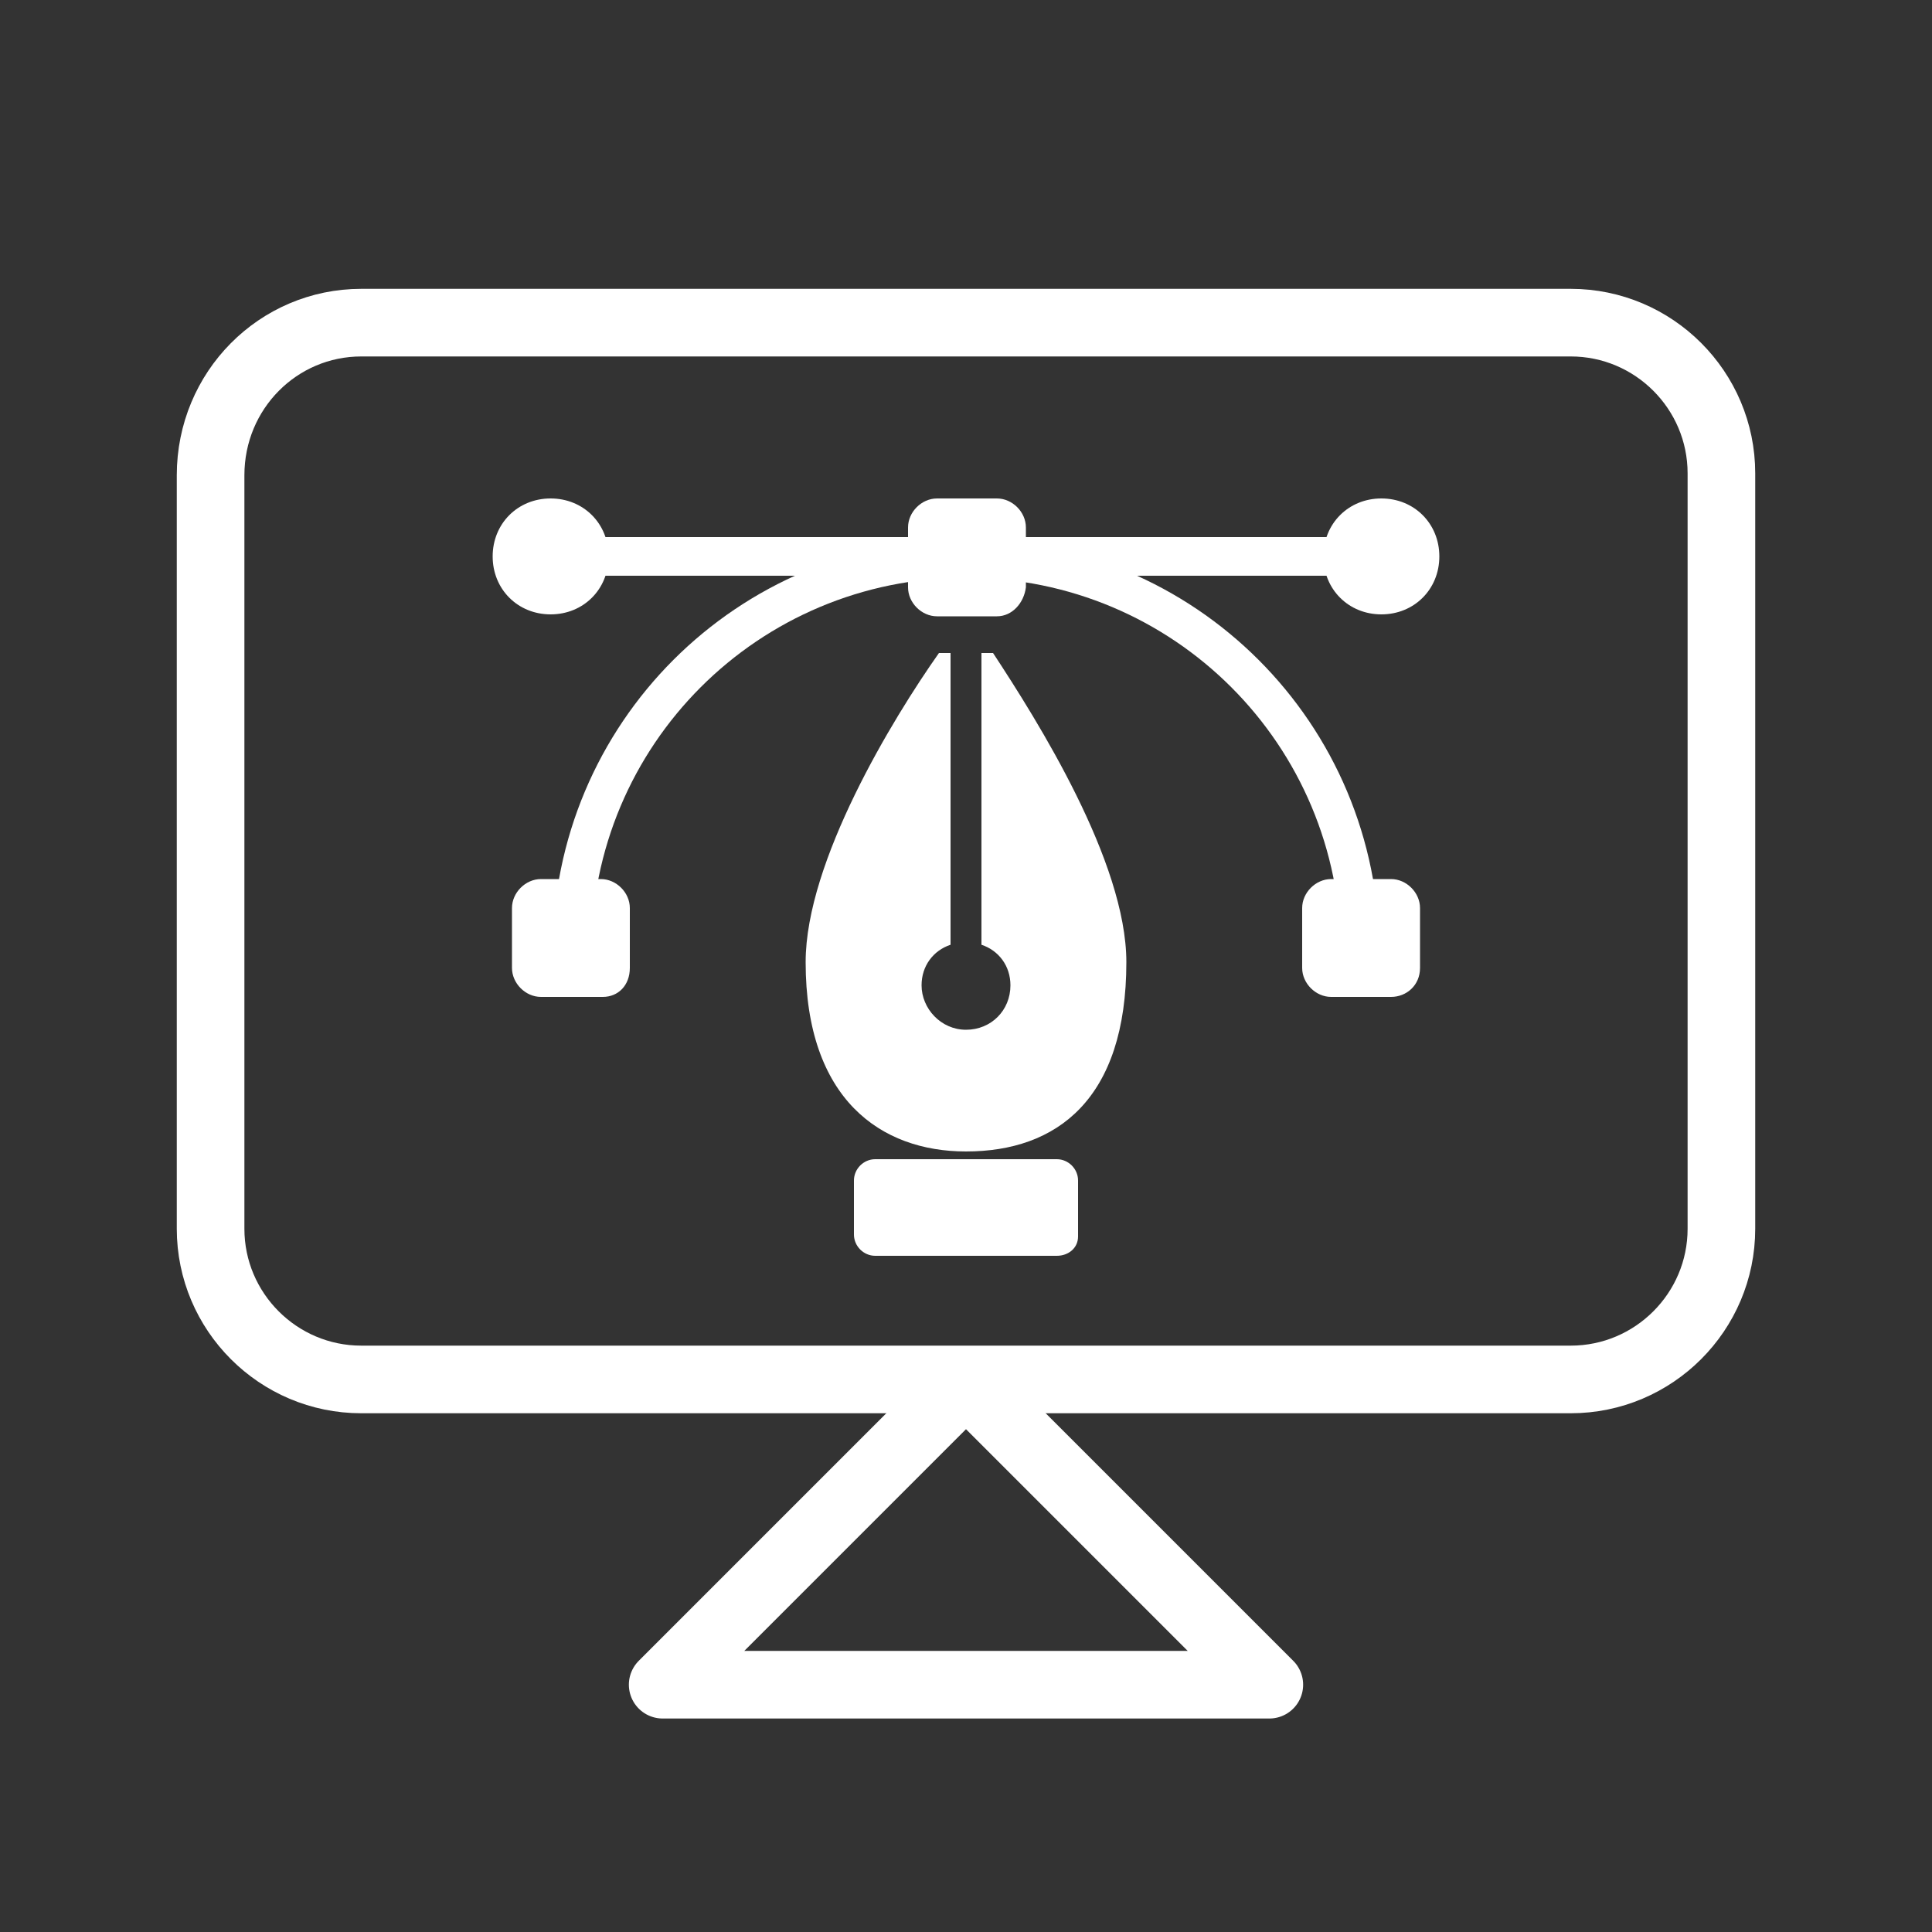
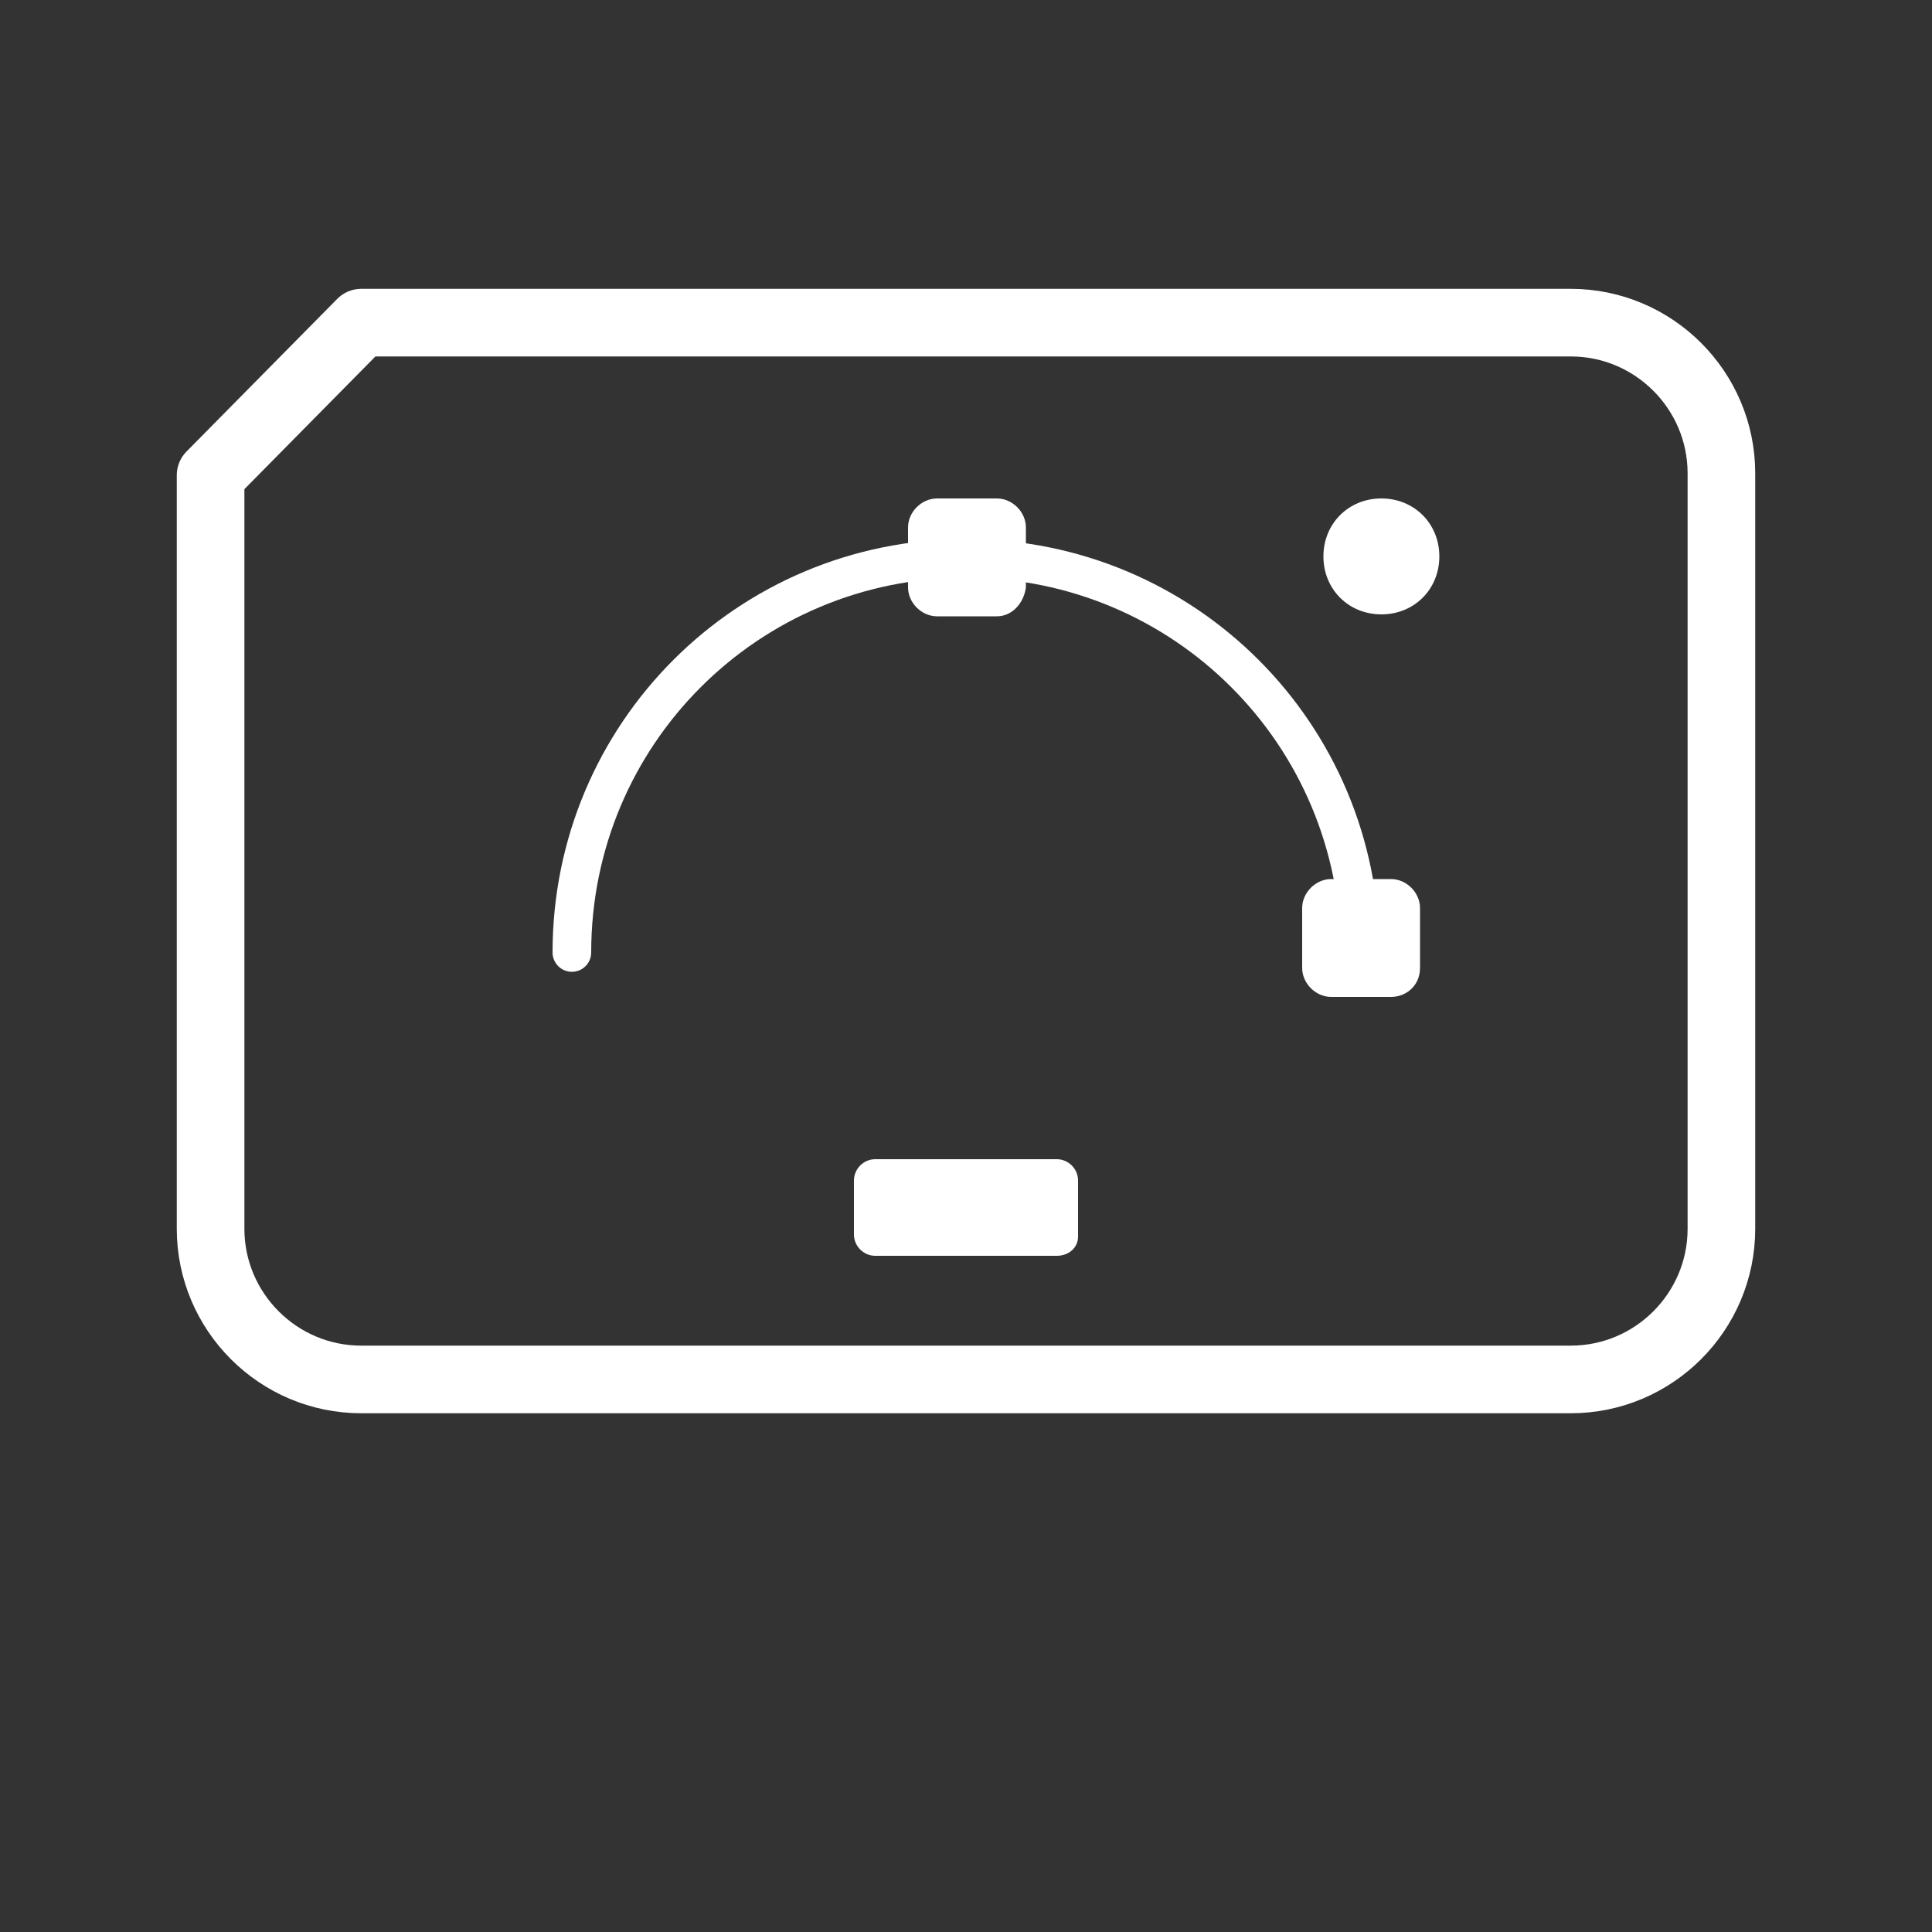
<svg xmlns="http://www.w3.org/2000/svg" version="1.1" id="Layer_1" x="0px" y="0px" viewBox="0 0 100 100" style="enable-background:new 0 0 100 100;" xml:space="preserve">
  <rect x="0" y="0" width="100" height="100" fill="#333333" stroke="none" />
  <style type="text/css">
	.st0{fill:none;stroke:#FFFFFF;stroke-width:3.5;stroke-linecap:round;stroke-linejoin:round;}
	.st1{fill:none;stroke:#FFFFFF;stroke-width:2;stroke-linecap:round;stroke-linejoin:round;}
	.st2{fill:#FFFFFF;}
</style>
  <g>
-     <path class="st0" d="M18.7,16.7h62.6c4.3,0,7.8,3.5,7.8,7.8v39.1c0,4.3-3.5,7.8-7.8,7.8H18.7c-4.3,0-7.8-3.5-7.8-7.8v-39   C10.9,20.2,14.4,16.7,18.7,16.7z" />
-     <polygon class="st0" points="65.7,87.2 50,71.5 34.3,87.2  " />
+     <path class="st0" d="M18.7,16.7h62.6c4.3,0,7.8,3.5,7.8,7.8v39.1c0,4.3-3.5,7.8-7.8,7.8H18.7c-4.3,0-7.8-3.5-7.8-7.8v-39   z" />
  </g>
  <g>
    <g>
-       <line class="st1" x1="28.5" y1="28.8" x2="71.5" y2="28.8" />
      <g>
-         <path class="st2" d="M28.5,31.8c-1.7,0-3-1.3-3-3s1.3-3,3-3s3,1.3,3,3S30.2,31.8,28.5,31.8z" />
-       </g>
+         </g>
      <g>
        <path class="st2" d="M71.5,31.8c1.7,0,3-1.3,3-3s-1.3-3-3-3s-3,1.3-3,3S69.8,31.8,71.5,31.8z" />
      </g>
    </g>
  </g>
  <path class="st2" d="M51.6,31.9h-3.1c-0.8,0-1.5-0.7-1.5-1.5v-3.1c0-0.8,0.7-1.5,1.5-1.5h3.1c0.8,0,1.5,0.7,1.5,1.5v3.1  C53,31.2,52.4,31.9,51.6,31.9z" />
-   <path class="st2" d="M31.2,51.6H28c-0.8,0-1.5-0.7-1.5-1.5V47c0-0.8,0.7-1.5,1.5-1.5h3.1c0.8,0,1.5,0.7,1.5,1.5v3.1  C32.6,51,32,51.6,31.2,51.6z" />
  <path class="st2" d="M54.7,65h-9.4c-0.6,0-1.1-0.5-1.1-1.1v-2.8c0-0.6,0.5-1.1,1.1-1.1h9.4c0.6,0,1.1,0.5,1.1,1.1V64  C55.8,64.6,55.3,65,54.7,65z" />
  <path class="st2" d="M72,51.6h-3.1c-0.8,0-1.5-0.7-1.5-1.5V47c0-0.8,0.7-1.5,1.5-1.5H72c0.8,0,1.5,0.7,1.5,1.5v3.1  C73.5,51,72.8,51.6,72,51.6z" />
  <path class="st1" d="M29.6,49.3c0-11.3,9.1-20.4,20.4-20.4S70.4,38,70.4,49.3" />
-   <path class="st2" d="M58.3,49.8c0,7.1-3.6,9.8-8.3,9.8c-4.4,0-8.3-2.7-8.3-9.8c0-5.2,4.5-12.6,6.9-16h0.6v15.1  c-0.9,0.3-1.5,1.1-1.5,2.1c0,1.2,1,2.3,2.3,2.3s2.3-1,2.3-2.3c0-1-0.6-1.8-1.5-2.1V33.8h0.6C53.7,37.3,58.3,44.6,58.3,49.8z" />
</svg>